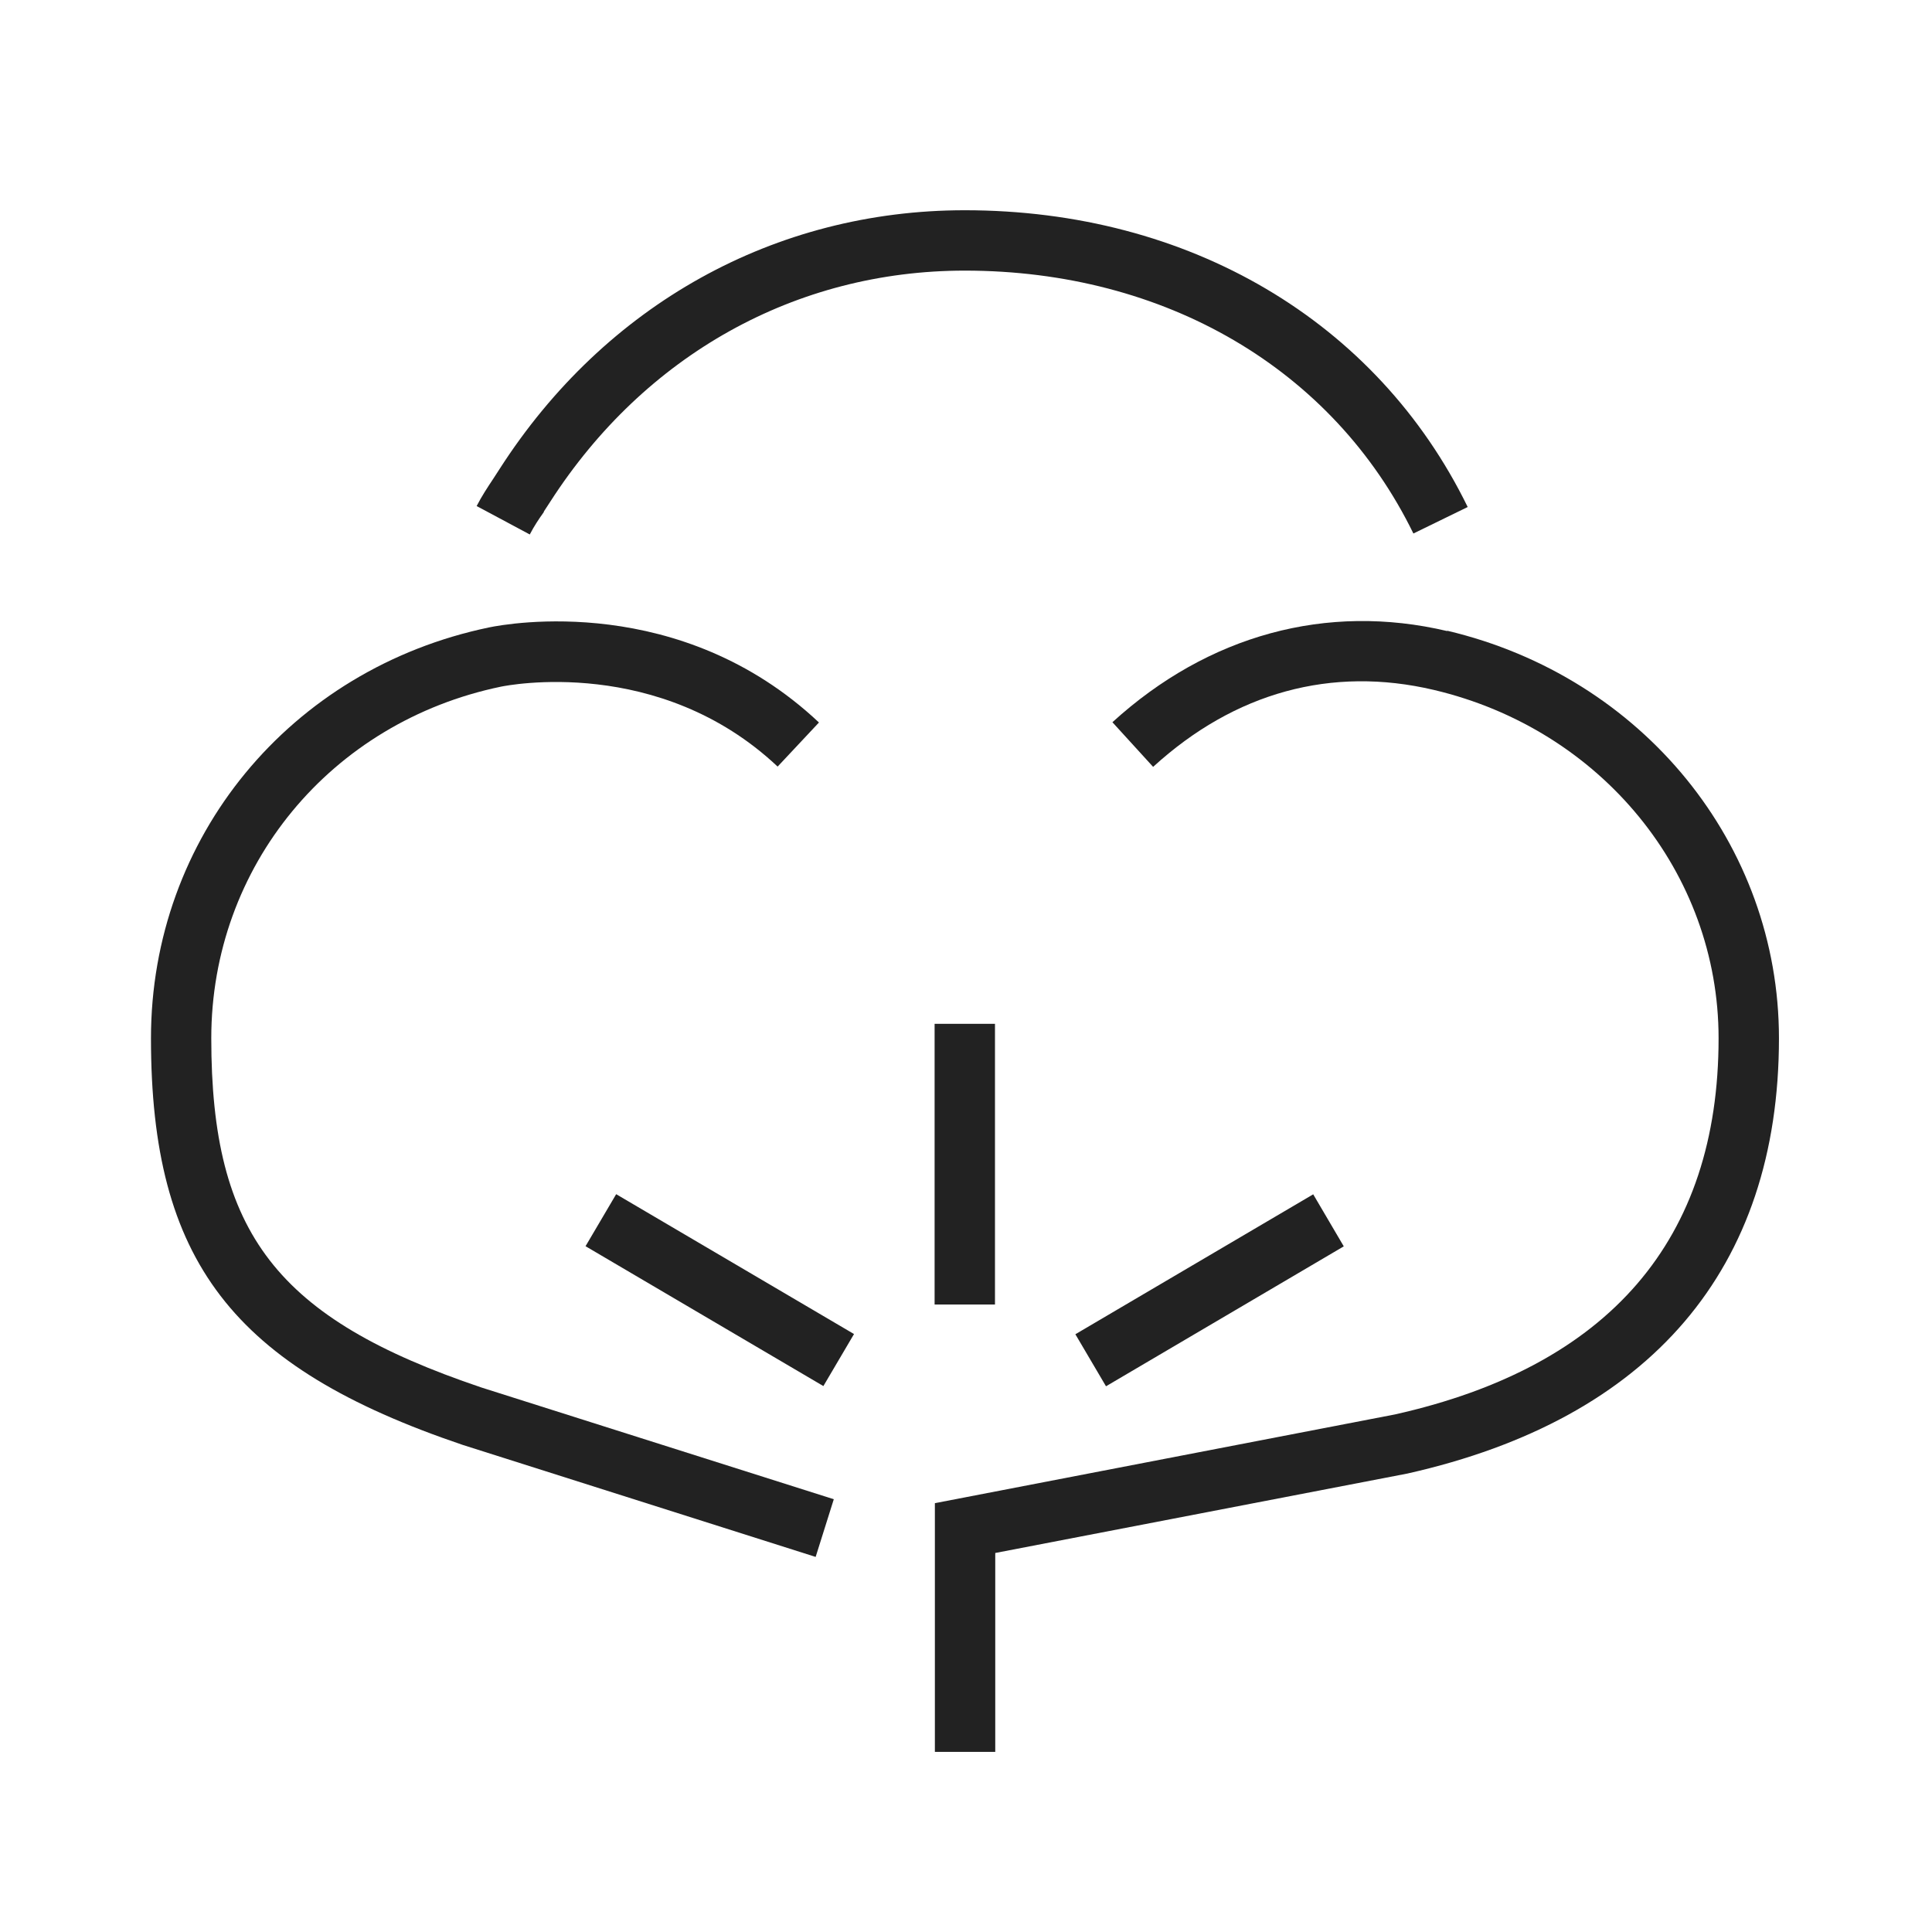
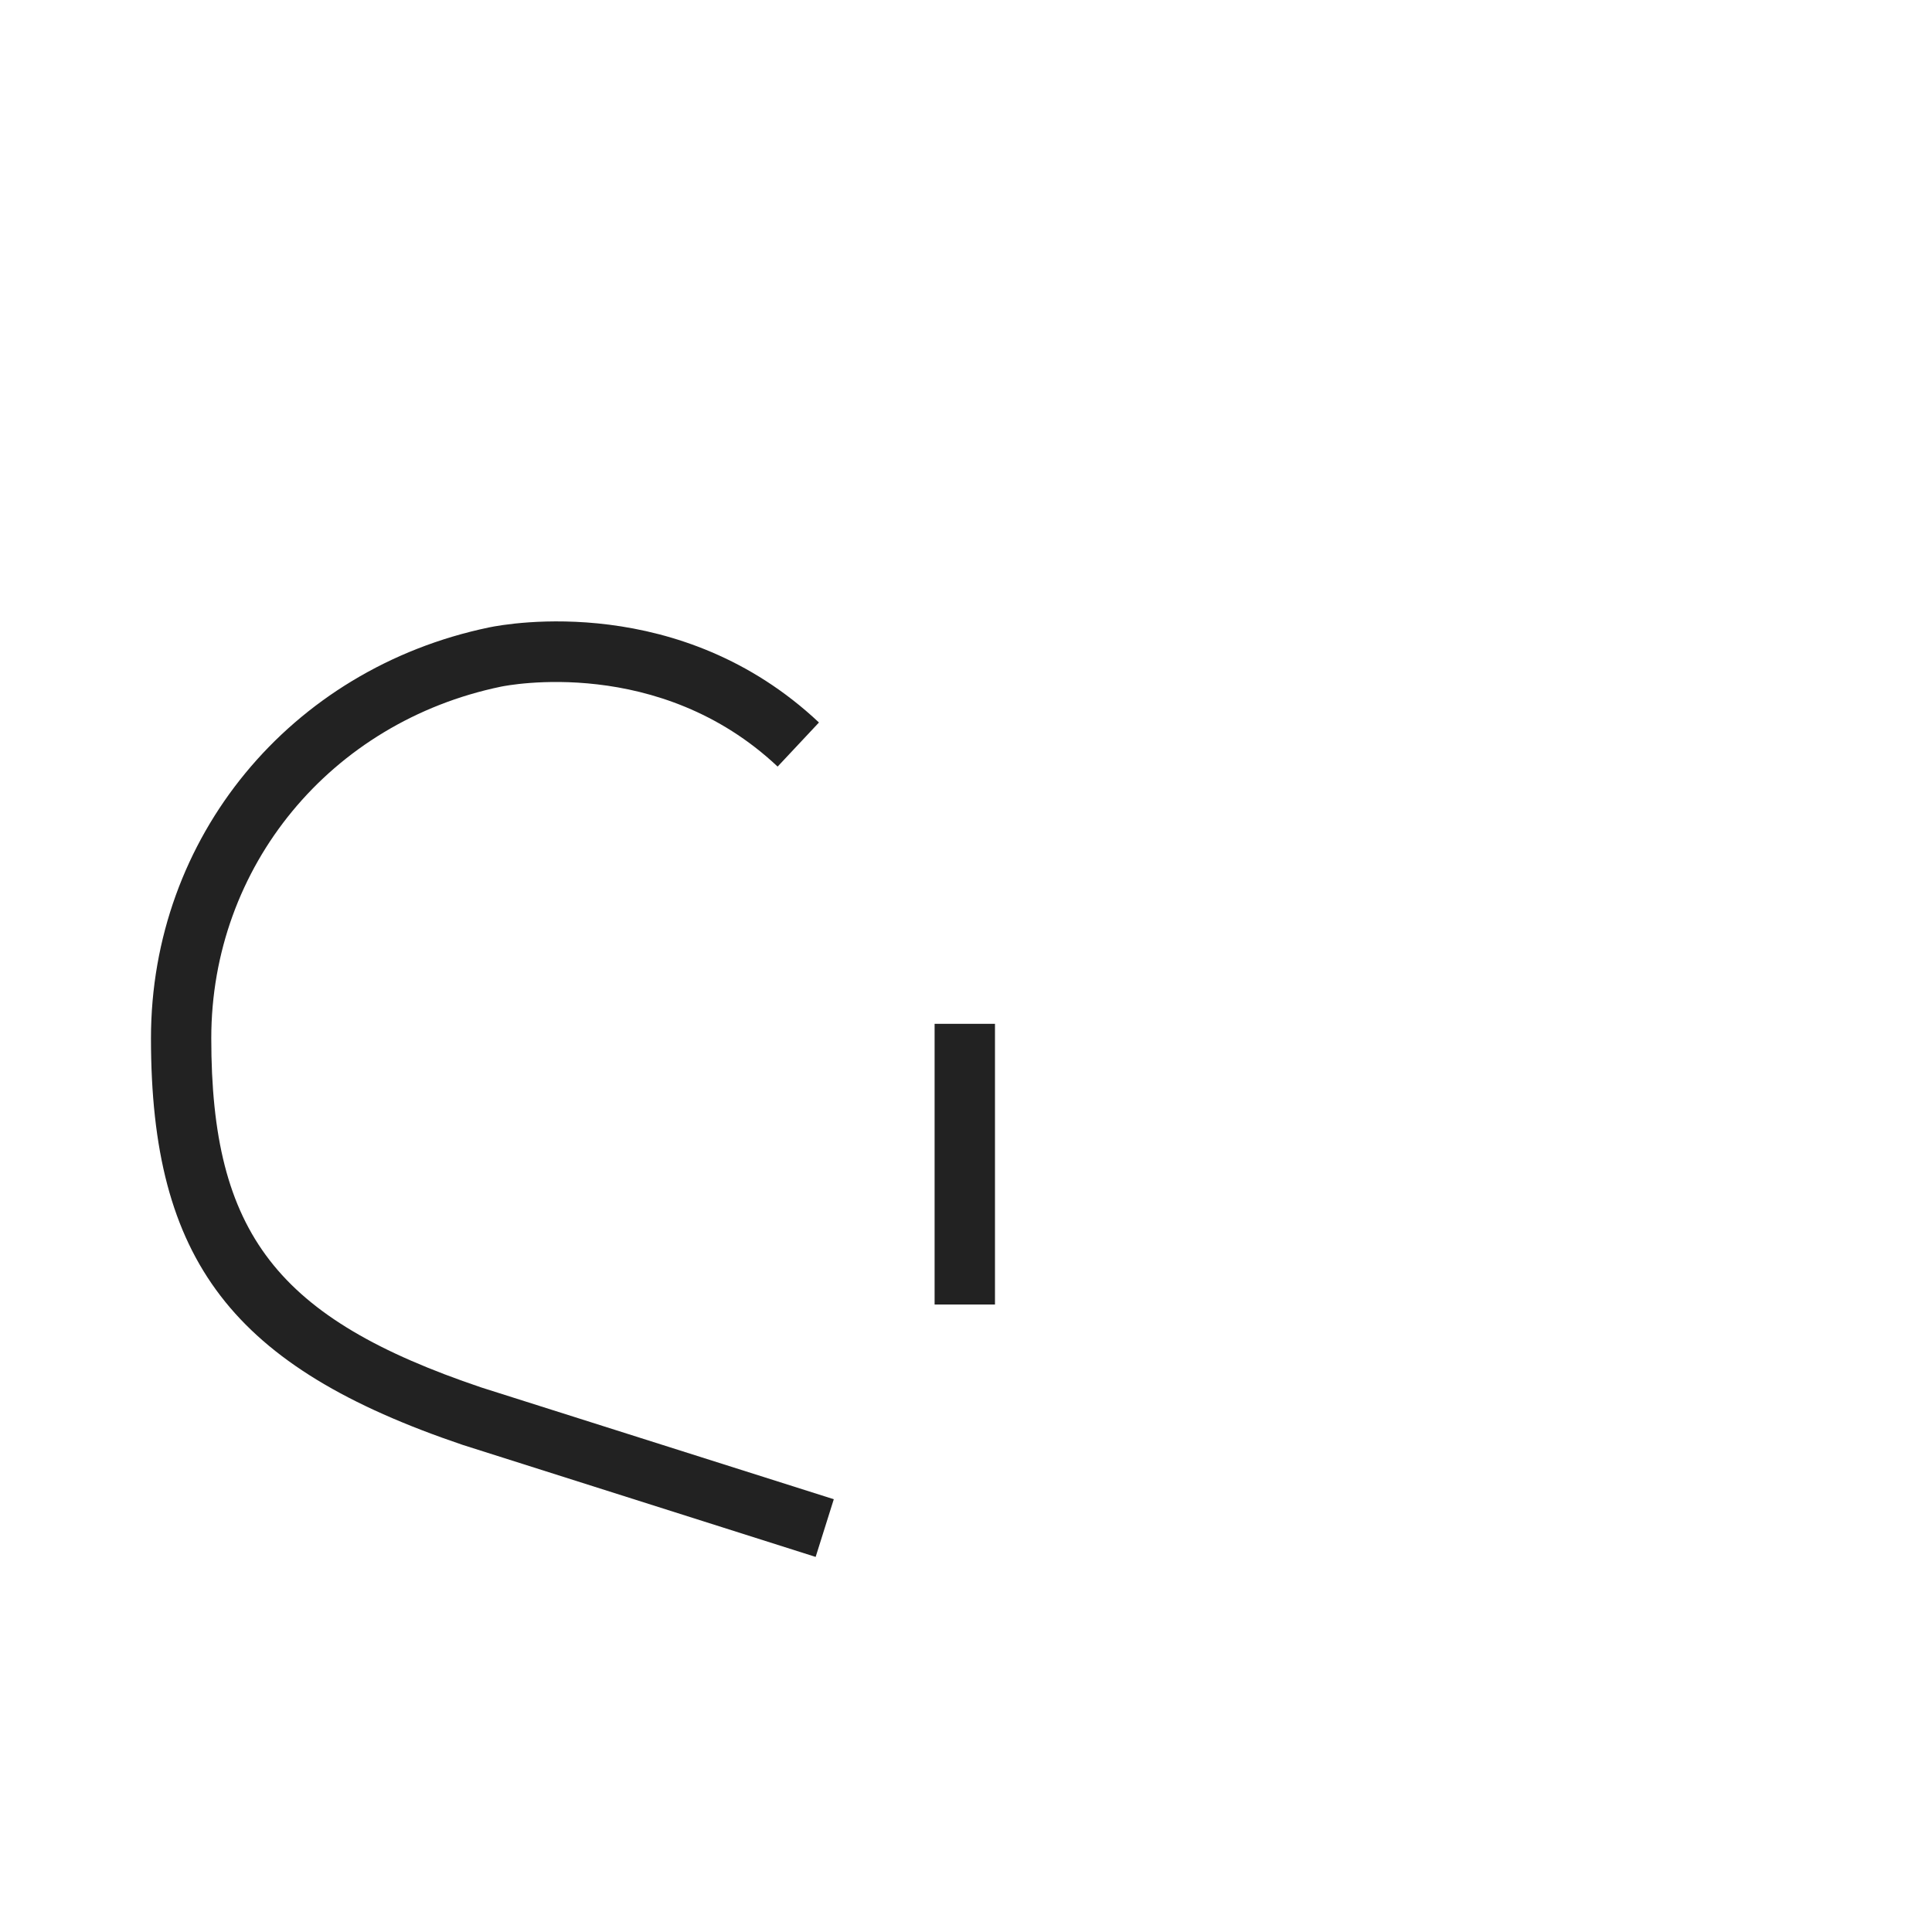
<svg xmlns="http://www.w3.org/2000/svg" width="28" height="28" viewBox="0 0 28 28" fill="none">
-   <path d="M7.879 7.418L7.976 7.269C9.345 5.143 11.533 3.922 13.982 3.922C16.887 3.922 19.32 5.348 20.484 7.732L21.271 7.348C19.954 4.652 17.229 3.047 13.982 3.047C11.231 3.047 8.772 4.412 7.241 6.796L7.153 6.932C7.066 7.063 6.982 7.19 6.908 7.334L7.678 7.746C7.739 7.628 7.809 7.522 7.884 7.418H7.879Z" fill="#222222" />
-   <path d="M8.93 17.307L8.486 18.061L11.933 20.088L12.377 19.334L8.93 17.307Z" fill="#222222" />
-   <path d="M19.032 17.309L15.585 19.337L16.029 20.091L19.475 18.063L19.032 17.309Z" fill="#222222" />
  <path d="M3.062 15.047C3.062 12.558 4.791 10.463 7.263 9.951C7.354 9.933 9.555 9.496 11.27 11.11L11.869 10.471C9.866 8.586 7.363 9.036 7.088 9.093C4.204 9.693 2.188 12.138 2.188 15.047C2.188 18.272 3.369 19.812 6.707 20.941L11.821 22.564L12.084 21.728L6.978 20.109C4.012 19.108 3.062 17.878 3.062 15.047Z" fill="#222222" />
-   <path d="M20.974 9.146C19.228 8.734 17.509 9.203 16.122 10.467L16.712 11.114C17.894 10.034 19.298 9.649 20.781 9.999C23.209 10.572 24.907 12.65 24.907 15.047C24.907 17.966 23.323 19.803 20.217 20.499L13.549 21.785V25.39H14.424V22.507L20.396 21.356C23.922 20.564 25.782 18.386 25.782 15.047C25.782 12.239 23.809 9.811 20.974 9.141V9.146Z" fill="#222222" />
  <path d="M14.42 14.838H13.545V18.906H14.42V14.838Z" fill="#222222" />
</svg>